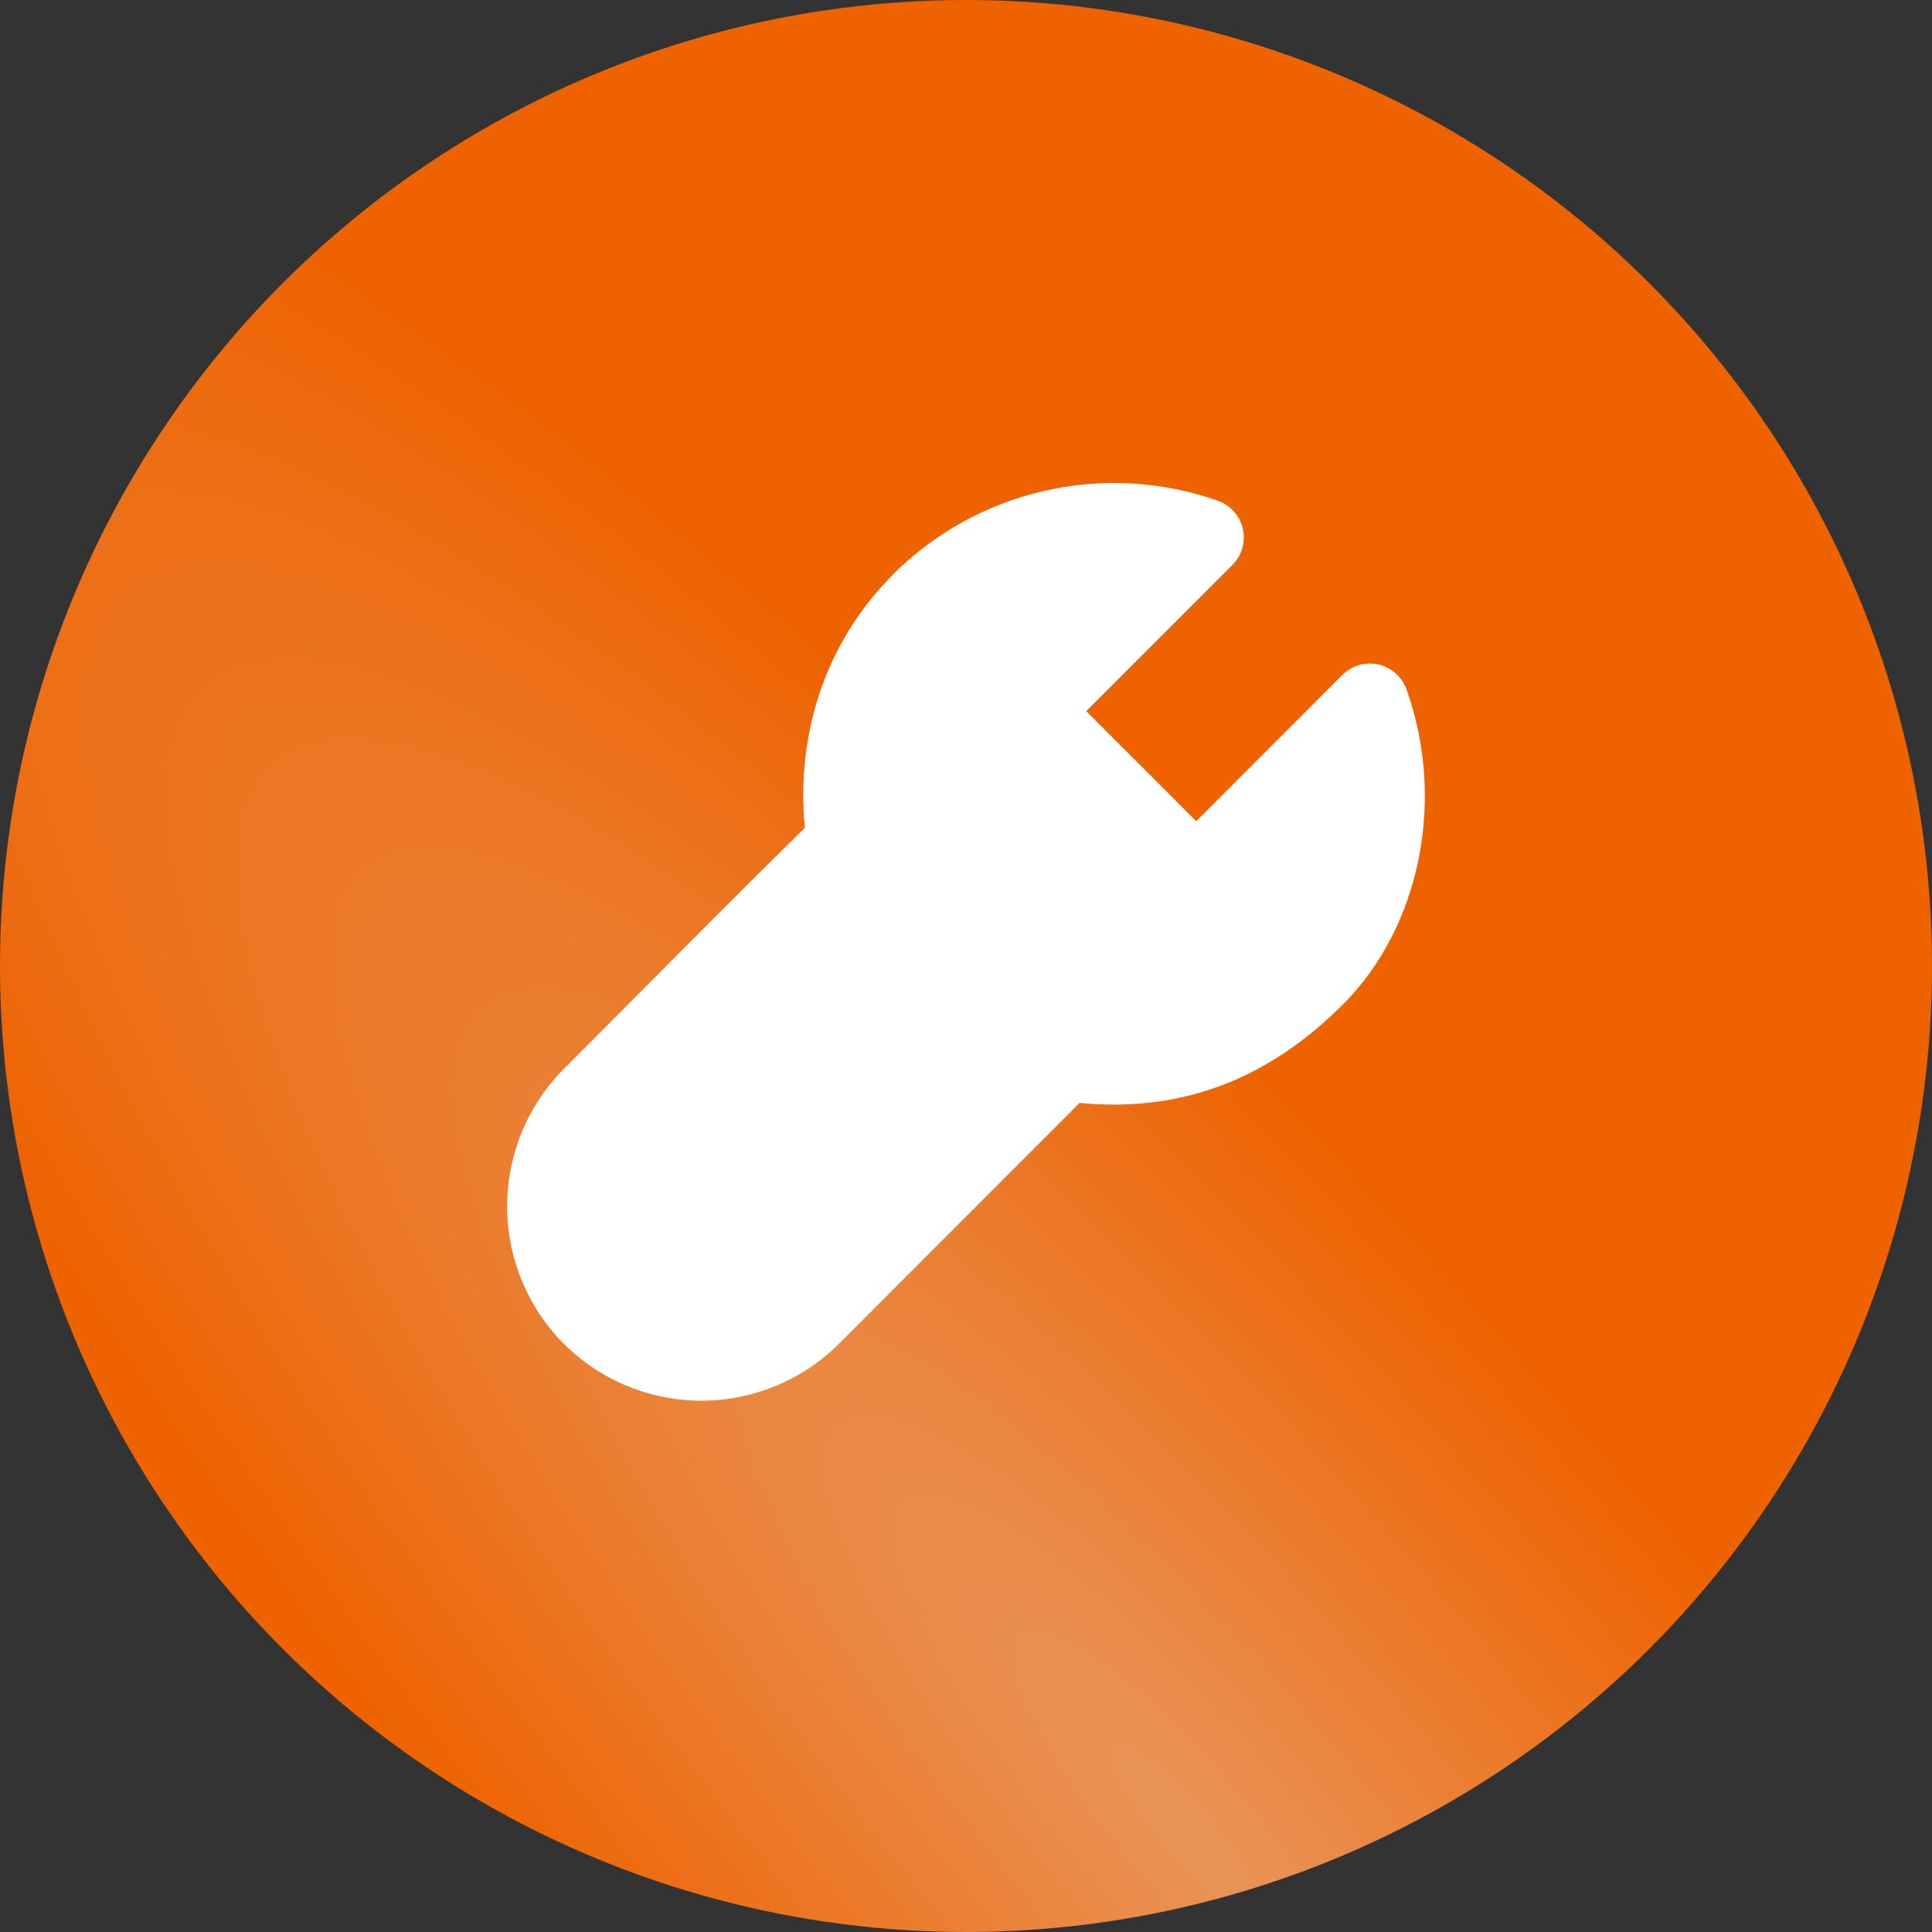
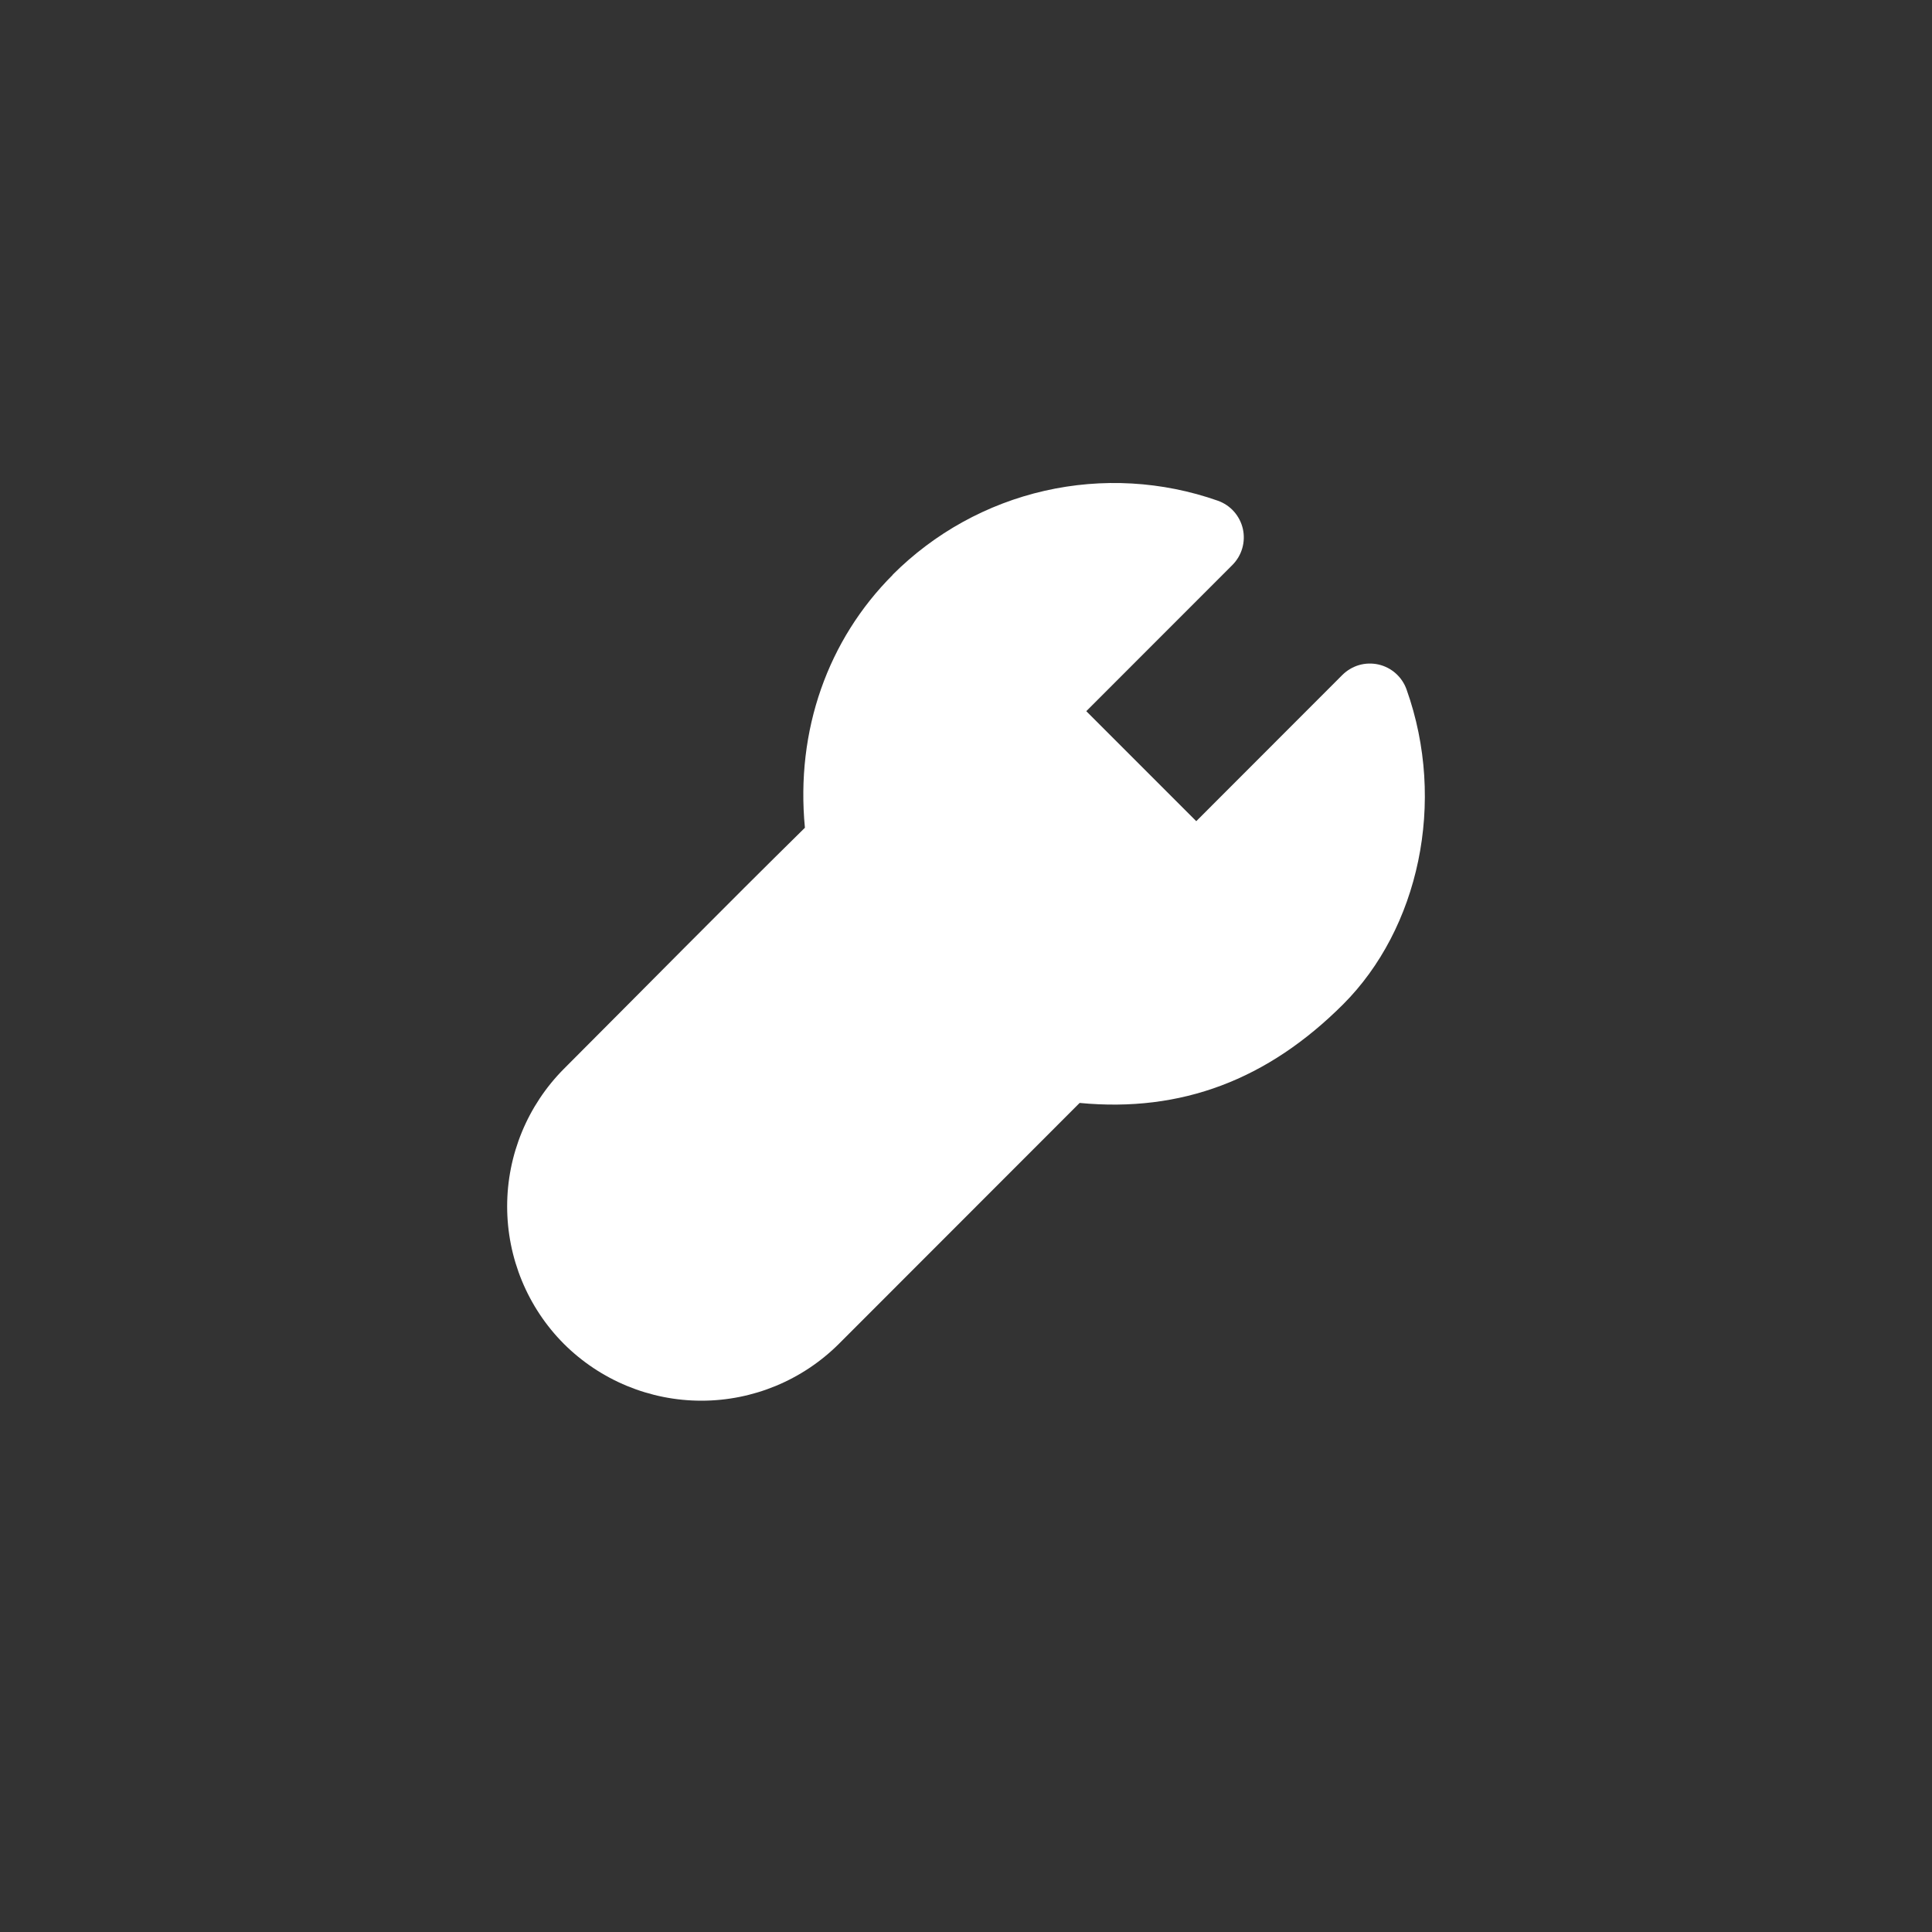
<svg xmlns="http://www.w3.org/2000/svg" width="50" height="50" viewBox="0 0 50 50" fill="none">
  <rect x="0" y="0" width="50" height="50" fill="#333333" stroke="none" />
-   <circle cx="25" cy="25" r="25" fill="url(#paint0_radial_276_164)" />
  <path d="M23.104 14.877C21.428 16.554 20.588 18.898 20.831 21.422C18.712 23.507 16.701 25.553 14.594 27.661C13.653 28.607 13.125 29.887 13.125 31.221C13.125 32.555 13.653 33.835 14.594 34.78C15.539 35.721 16.818 36.25 18.152 36.25C19.485 36.25 20.764 35.721 21.709 34.78L27.941 28.544C30.578 28.796 32.811 27.94 34.762 25.99C36.711 24.039 37.443 20.766 36.401 17.842C36.344 17.682 36.247 17.538 36.12 17.426C35.993 17.313 35.839 17.234 35.674 17.197C35.508 17.16 35.335 17.165 35.172 17.212C35.009 17.26 34.861 17.348 34.74 17.468L30.959 21.252L28.113 18.405L31.895 14.621C32.015 14.5 32.103 14.352 32.15 14.188C32.197 14.025 32.202 13.852 32.165 13.686C32.127 13.52 32.048 13.367 31.936 13.24C31.823 13.112 31.679 13.016 31.519 12.959C30.078 12.452 28.524 12.363 27.034 12.702C25.545 13.041 24.182 13.794 23.102 14.874L23.104 14.877Z" fill="white" />
  <defs>
    <radialGradient id="paint0_radial_276_164" cx="0" cy="0" r="1" gradientUnits="userSpaceOnUse" gradientTransform="translate(30.913 47.54) rotate(49.542) scale(59.867 14.615)">
      <stop stop-color="#E99458" />
      <stop offset="1" stop-color="#EE6200" />
    </radialGradient>
  </defs>
</svg>